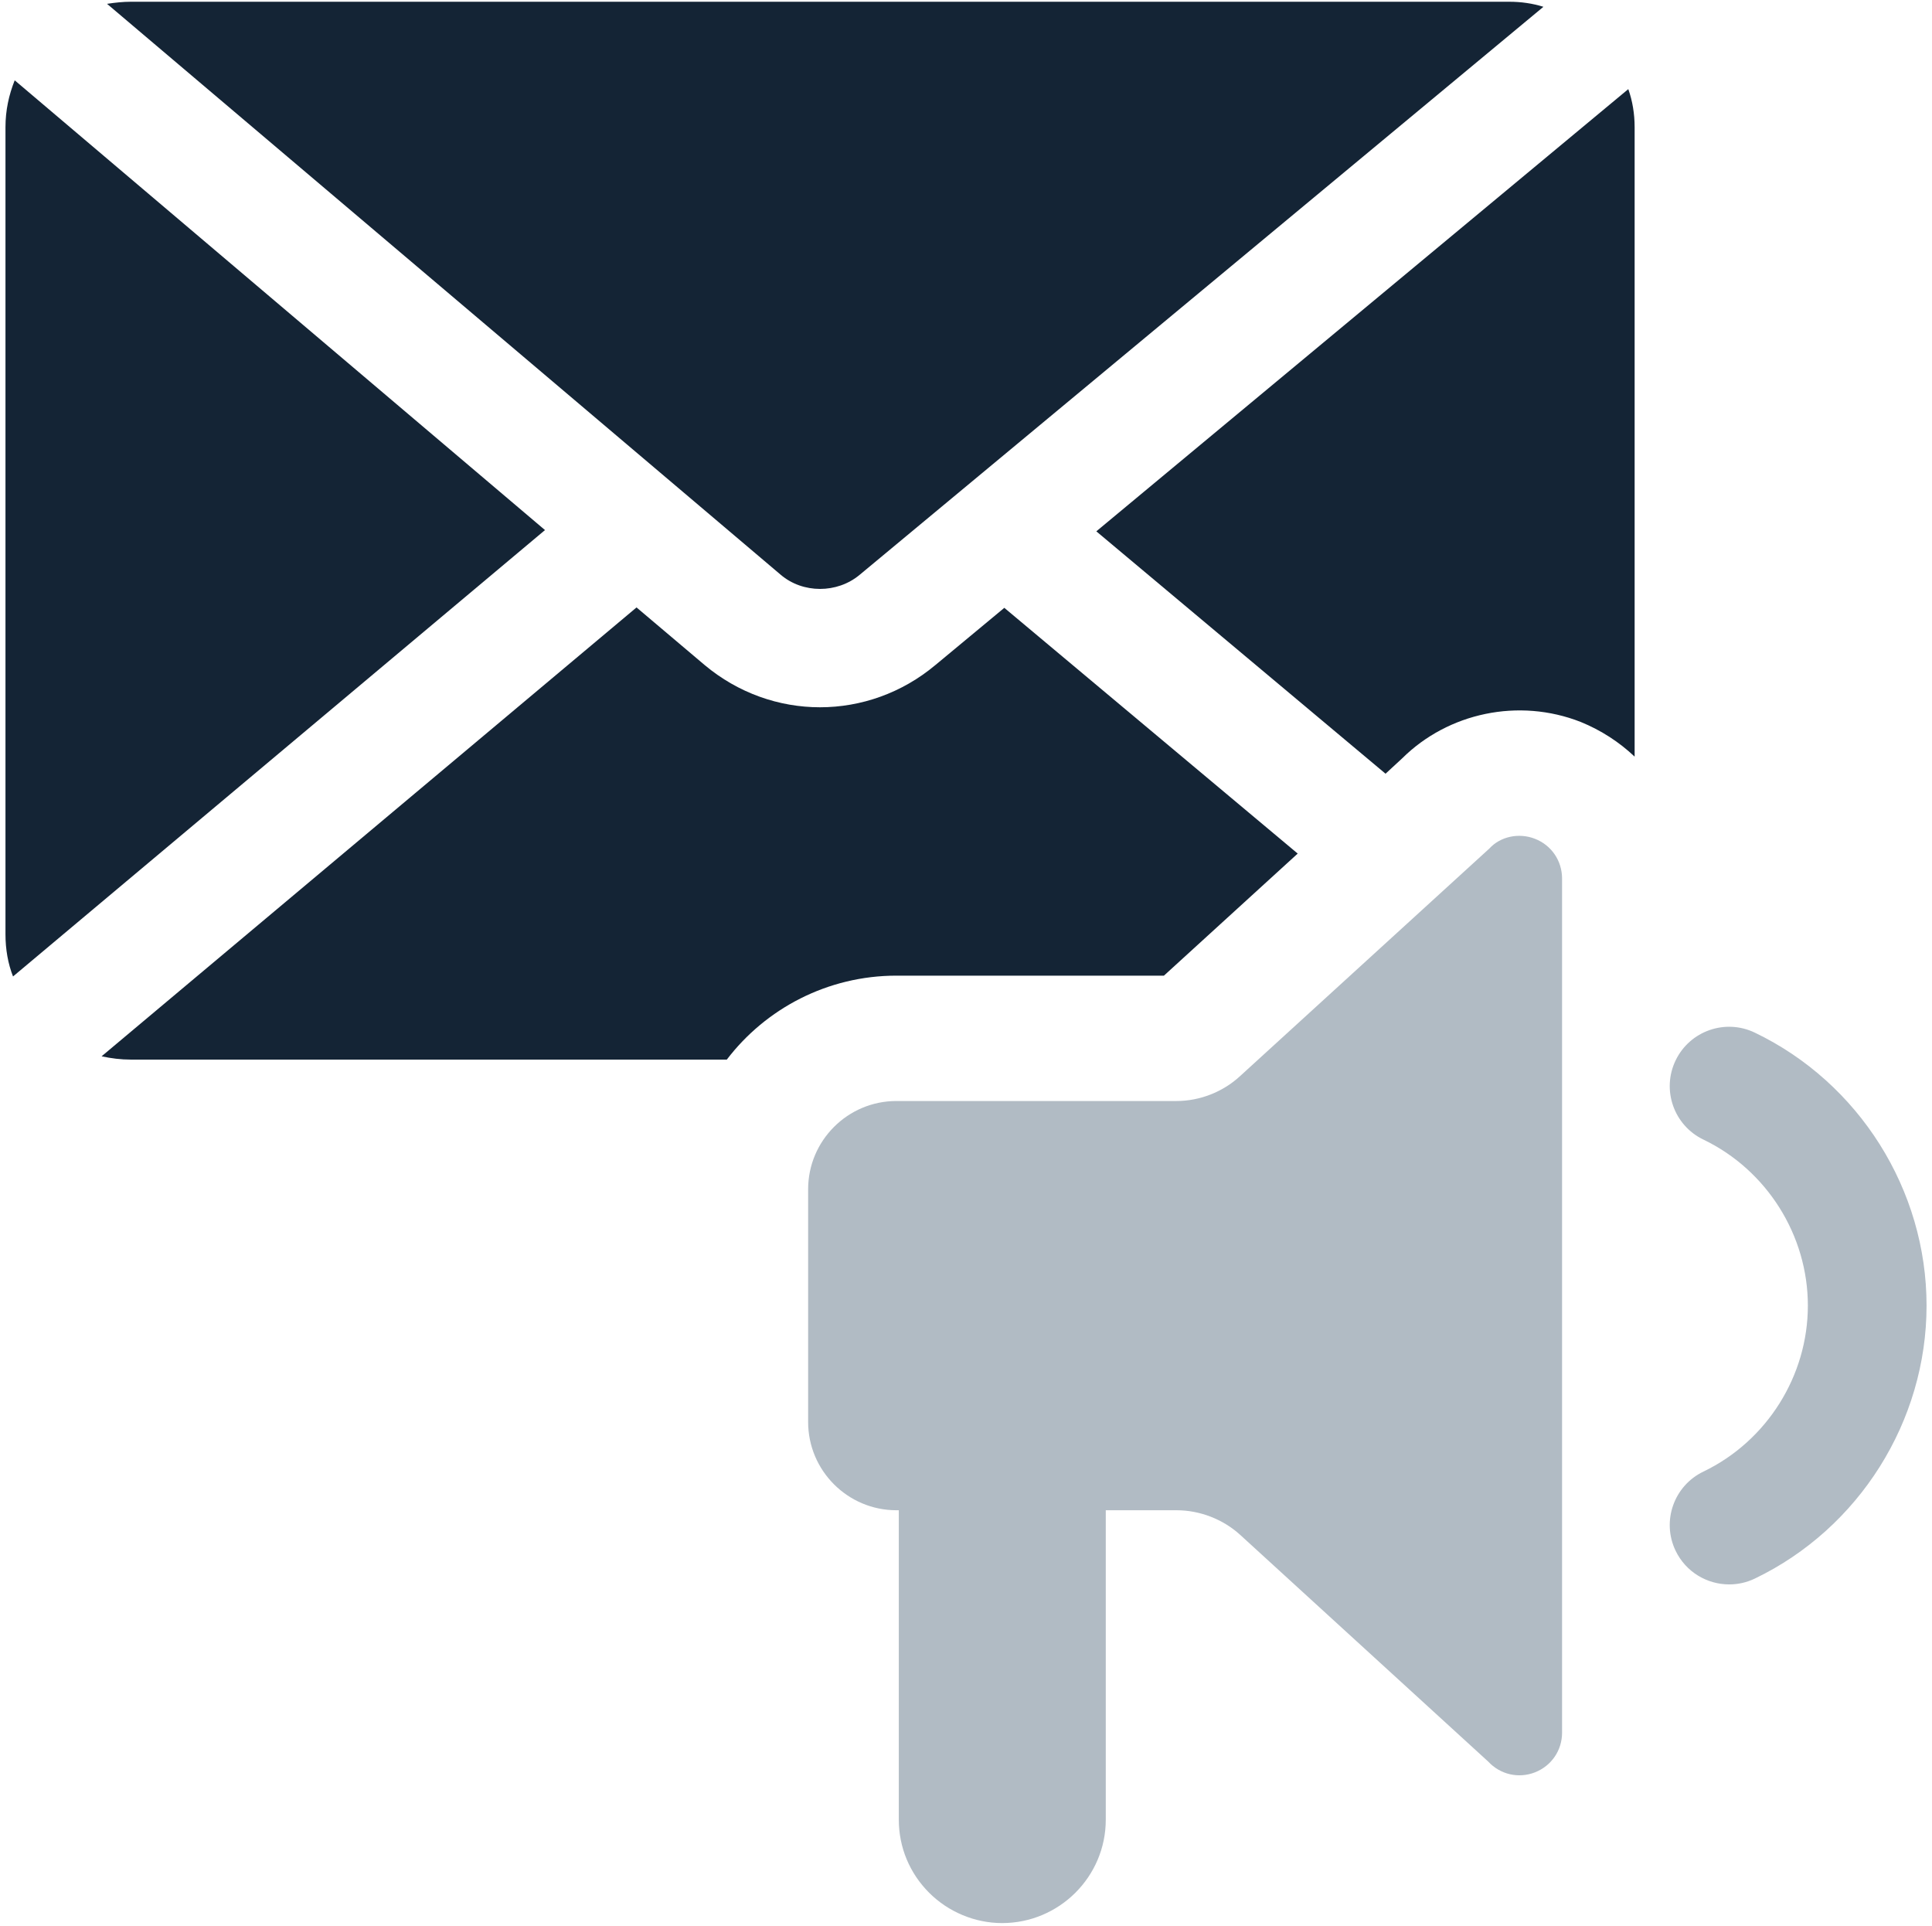
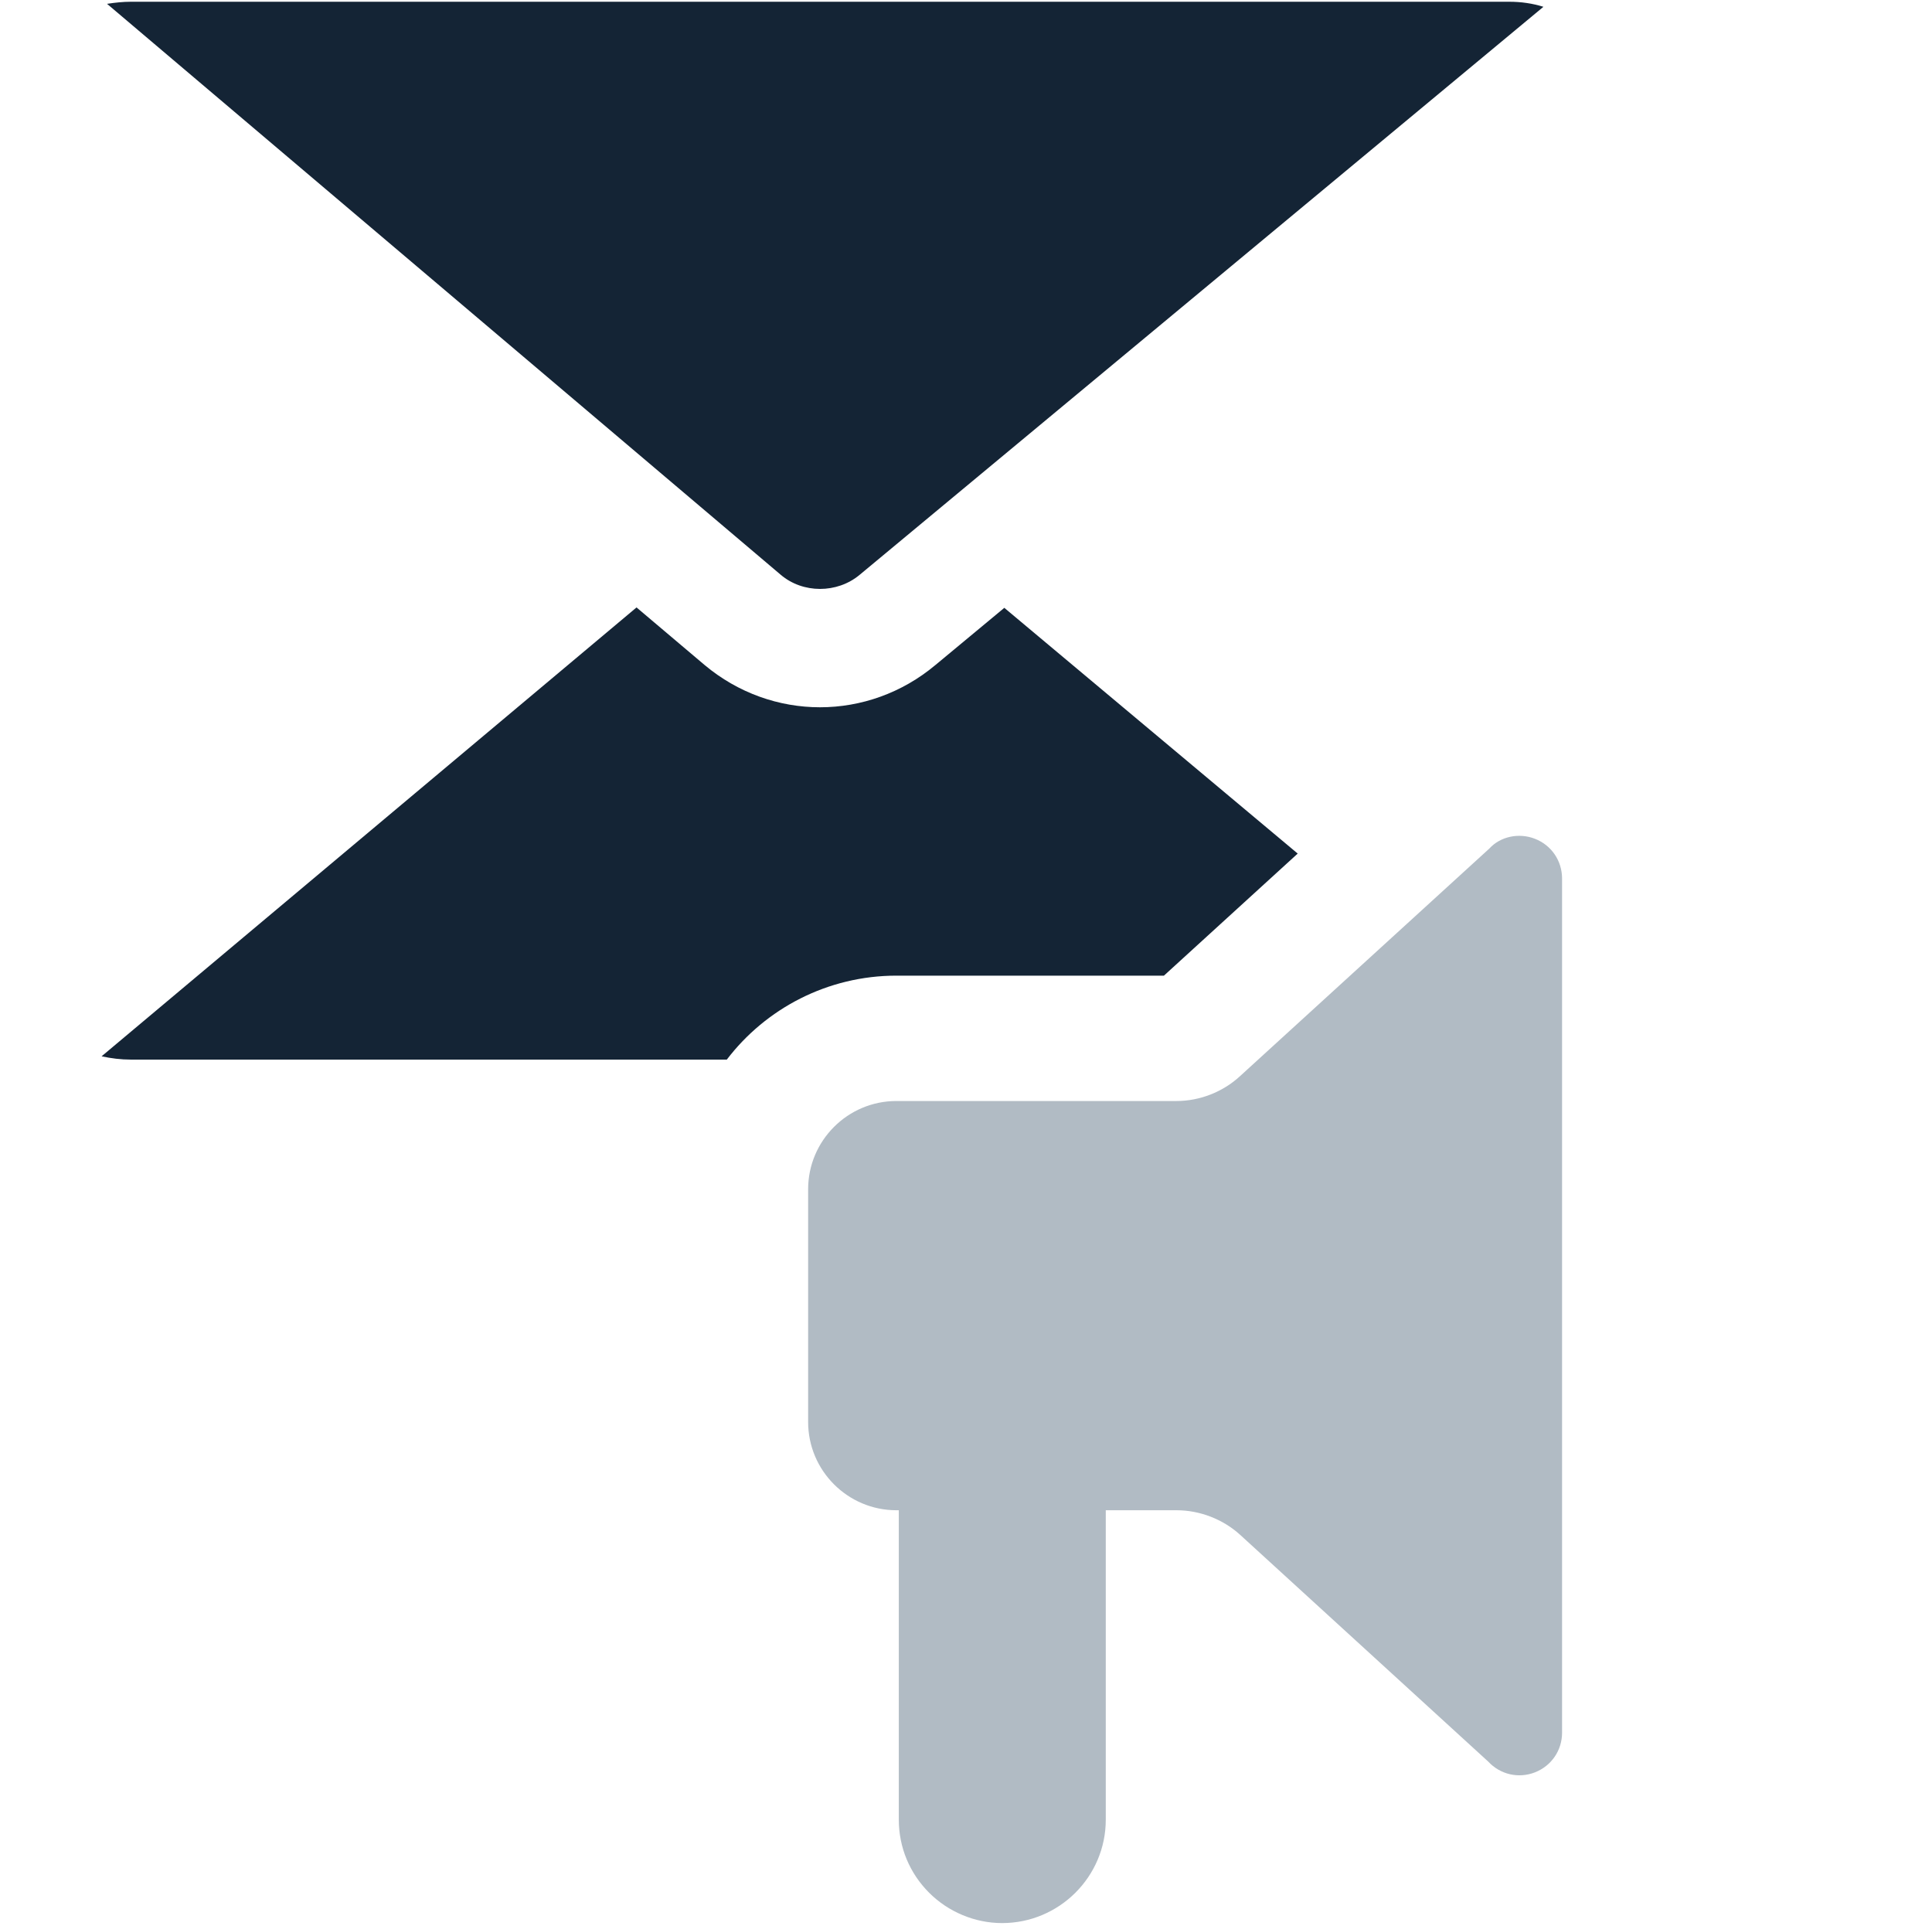
<svg xmlns="http://www.w3.org/2000/svg" width="321" height="320" viewBox="0 0 321 320" fill="none">
  <path d="M129.718 95.49L17.785 0.637C19.105 0.437 20.412 0.29 21.732 0.29H250.745C252.759 0.29 254.639 0.57 256.439 1.13L142.839 95.49C139.092 98.623 133.398 98.623 129.718 95.49Z" fill="#142435" />
-   <path d="M90.55 88.063L2.164 162.223C1.324 160.076 0.91 157.716 0.91 155.209V21.129C0.91 18.343 1.47 15.783 2.443 13.343L90.55 88.063Z" fill="#142435" />
  <path d="M215.612 141.808L193.385 162.088H148.946C137.492 162.088 127.212 167.568 120.759 176.035H21.732C20.079 176.035 18.479 175.835 16.879 175.488L105.759 100.915L117.079 110.488C122.639 115.142 129.439 117.502 136.239 117.502C143.052 117.502 149.852 115.142 155.412 110.488L166.866 100.982L215.612 141.808Z" fill="#142435" />
-   <path d="M271.592 21.126V125.699C269.019 123.273 266.032 121.326 262.632 119.939C252.352 115.899 240.619 118.406 232.979 125.979L230.206 128.539L182.152 88.272L270.539 14.806C271.232 16.752 271.592 18.899 271.592 21.126Z" fill="#142435" />
-   <path d="M287.308 263.223C283.628 263.223 280.108 261.17 278.402 257.636C276.042 252.73 278.108 246.836 283.028 244.476C293.561 239.409 300.375 228.583 300.375 216.903C300.375 205.223 293.561 194.396 283.028 189.329C278.108 186.969 276.042 181.076 278.402 176.17C280.762 171.263 286.655 169.196 291.561 171.556C308.895 179.876 320.095 197.676 320.095 216.903C320.095 236.116 308.895 253.916 291.575 262.249C290.188 262.916 288.735 263.223 287.308 263.223Z" fill="#B1BBC4" />
  <path d="M255.043 139.355C252.323 138.288 249.256 138.995 247.456 140.969L206.016 178.795C203.176 181.408 199.349 182.915 195.483 182.915H148.936C140.856 182.915 134.27 189.488 134.27 197.582V236.235C134.27 244.328 140.856 250.902 148.936 250.902H149.336V302.315C149.336 306.888 151.123 311.195 154.376 314.448C157.576 317.648 161.989 319.488 166.496 319.488C175.989 319.488 183.723 311.782 183.723 302.315V250.902H195.483C199.336 250.902 203.176 252.382 206.029 254.968L247.256 292.648C249.256 294.808 252.296 295.515 255.029 294.448C257.763 293.382 259.536 290.795 259.536 287.862V145.955C259.536 143.008 257.776 140.422 255.043 139.355Z" fill="#B1BBC4" />
</svg>